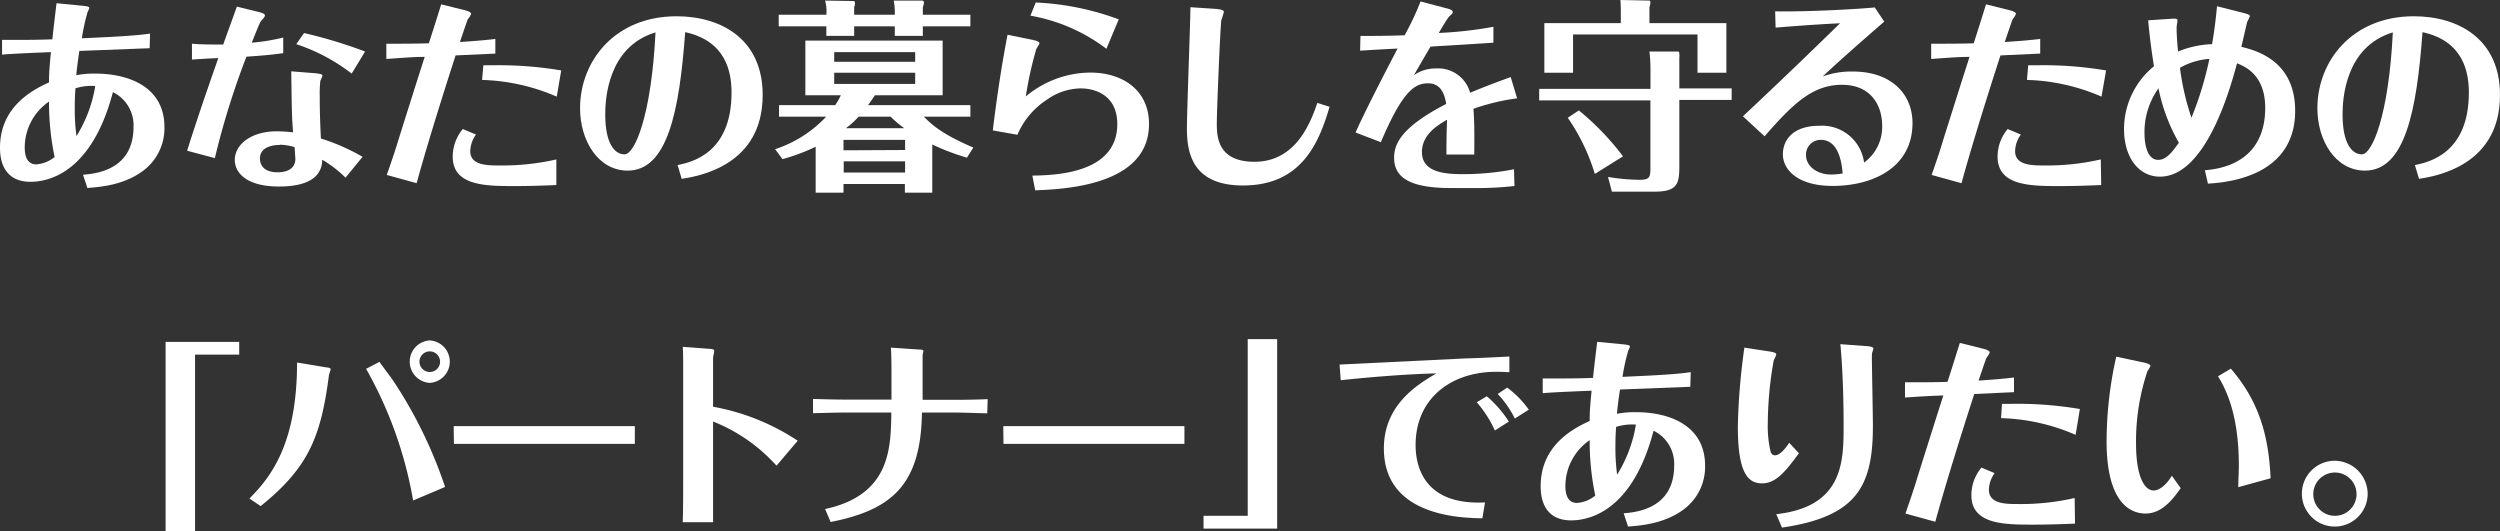
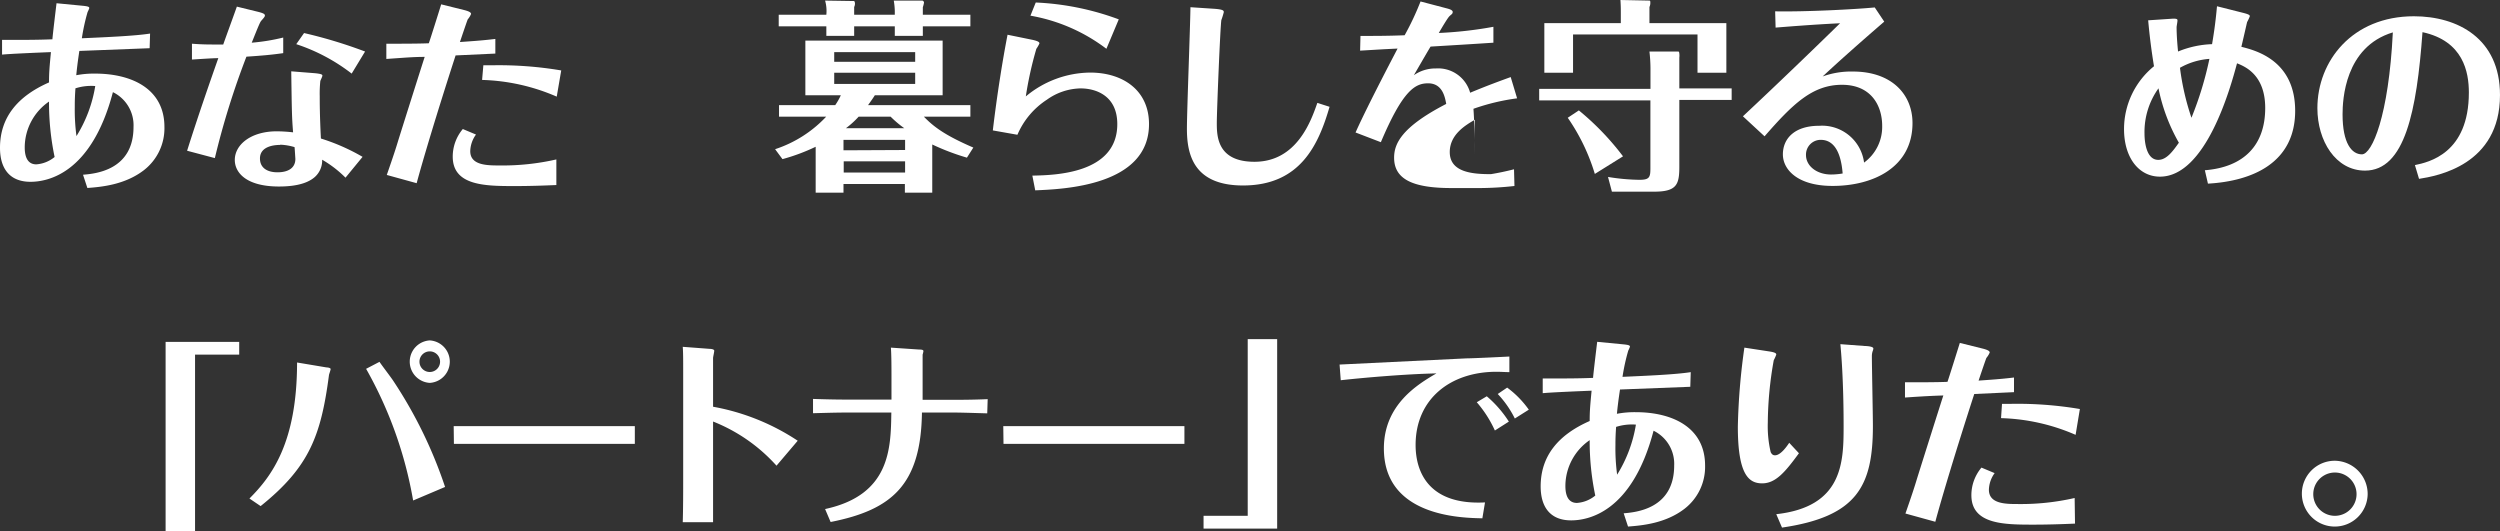
<svg xmlns="http://www.w3.org/2000/svg" viewBox="0 0 339.66 72.18">
  <rect x="0" y="0" width="339.66" height="72.18" fill="#333333" stroke="none" />
  <defs>
    <style>.cls-1{fill:#fff;}</style>
  </defs>
  <g>
    <g>
      <path class="cls-1" d="M20.33,6.55l-9.55.37c-.25,1.65-.34,2.49-.42,3.3A12.73,12.73,0,0,1,12.91,10c5,0,9.43,2.07,9.43,7.25a7.2,7.2,0,0,1-2.8,5.88c-2.6,2-5.82,2.27-7.67,2.41l-.59-1.8c1.63-.14,6.86-.58,6.86-6.49a5,5,0,0,0-2.8-4.73c-2.94,11.2-9,12.18-11.2,12.18C1.34,24.7,0,22.93,0,20.08c0-4.12,2.38-7,6.66-8.88,0-1.32.06-2,.26-4.12-1.49.06-5.63.23-6.64.34l0-2h.84c2.3,0,4,0,6-.08.05-.7.47-4.14.56-4.9l3.52.34c.82.08.93.16.93.33a4,4,0,0,1-.23.53,27.48,27.48,0,0,0-.78,3.56c3.08-.14,7.22-.31,9.27-.64ZM3.36,20c0,.7.08,2.33,1.57,2.33a4.4,4.4,0,0,0,2.49-1,36,36,0,0,1-.76-7.53A7.58,7.58,0,0,0,3.36,20Zm6.89-8c-.06.92-.09,1.45-.09,2.49a26.9,26.9,0,0,0,.23,4,18.4,18.4,0,0,0,2.55-6.8A7.09,7.09,0,0,0,10.25,12Z" />
      <path class="cls-1" d="M26.08,5.94c1.45.11,2.15.11,4.25.11.25-.73,1.57-4.34,1.85-5.15l2.94.72c.76.2.87.31.87.51s-.48.64-.56.78c-.22.31-1,2.35-1.23,2.89a26.93,26.93,0,0,0,4.28-.7V7.22c-1.62.23-2.88.34-5,.48a108,108,0,0,0-4.29,13.78l-3.77-1C27,15.48,28.57,11,29.66,7.9c-.81,0-3,.16-3.58.19Zm16.63,4c1,.09,1.09.2,1.09.34s-.25.61-.28.73a16.41,16.41,0,0,0-.08,2.07c0,.75,0,2.6.16,5.74a27.56,27.56,0,0,1,5.66,2.49l-2.32,2.83a15.1,15.1,0,0,0-3.17-2.44,3,3,0,0,1-1,2.35c-1.26,1.12-3.41,1.29-4.87,1.29-4.42,0-6-1.87-6-3.61,0-2.07,2.18-3.89,5.71-3.89a20.82,20.82,0,0,1,2.21.14c-.17-2.13-.17-2.8-.25-8.29Zm-4.65,9.75c-.64,0-2.74.11-2.74,1.84,0,1.29,1,1.88,2.38,1.88s2.43-.53,2.43-1.82c0,0-.08-1.34-.11-1.6A7.52,7.52,0,0,0,38.06,19.66ZM47.78,10a25.09,25.09,0,0,0-7.53-4l1.06-1.51A64.47,64.47,0,0,1,49.6,7Z" />
      <path class="cls-1" d="M67.3,7.28l-5.4.25c-2.63,8.12-4.48,14.34-5.29,17.36l-4.06-1.12c.89-2.55,1.26-3.69,1.57-4.73.5-1.6,3-9.52,3.58-11.31-1.57,0-2.72.11-5.21.28V5.94c2.27,0,4.26,0,5.77-.06.17-.45,1.46-4.56,1.68-5.29l3.14.78c.78.2.92.37.92.53a2.67,2.67,0,0,1-.45.73c-.08.17-.84,2.41-1.06,3.08C64,5.6,65.4,5.52,67.3,5.29Zm-2.63,11a4,4,0,0,0-.78,2.26c0,1.94,2.32,1.94,4,1.94a32.64,32.64,0,0,0,7.7-.82l0,3.48c-1.85.08-3.69.14-5.57.14-4,0-8.51,0-8.51-4a5.82,5.82,0,0,1,1.37-3.75Zm1-9.41c.36,0,.45,0,1.15,0a51,51,0,0,1,9.43.7l-.61,3.56a27.23,27.23,0,0,0-10.14-2.27Z" />
-       <path class="cls-1" d="M92.06,22.43c1.87-.39,7.33-1.57,7.33-9.86,0-2.77-.75-7-6.3-8.2-.78,10.75-2.4,18.81-7.81,18.81-4,0-6.47-4.06-6.47-8.48,0-6.41,4.74-12.49,13.11-12.49,5.93,0,11.7,3,11.7,10.7,0,9.52-8.54,11-11,11.39Zm-9.83-6.89c0,3.95,1.26,5.43,2.63,5.43s3.64-5.21,4.2-16.57C82.51,6.38,82.23,13.61,82.23,15.54Z" />
      <path class="cls-1" d="M131.84,14.28v1.57h-6.32c1.23,1.26,2.68,2.46,6.72,4.2l-.87,1.37a31.9,31.9,0,0,1-4.71-1.79v6.55h-3.72V25H114.6v1.18h-3.78V19.94a26.42,26.42,0,0,1-4.51,1.68l-1-1.35a16.6,16.6,0,0,0,6.94-4.42h-6.41V14.28h7.64a8.64,8.64,0,0,0,.76-1.34h-4.82V5.52h18.65v7.42h-9.21c-.22.36-.42.64-.92,1.34ZM116,.14c.14,0,.16.28.16.36a1,1,0,0,1-.11.45V2h5.52V1.48a9.33,9.33,0,0,0-.14-1.4l3.89,0a.3.3,0,0,1,.22.28,4,4,0,0,1-.16.62V2h6.46V3.58h-6.46V4.87h-3.81V3.58h-5.52V4.87h-3.78V3.58H105.8V2h6.47A5.15,5.15,0,0,0,112.1.08Zm8.34,8.26V7.08h-11V8.4Zm-11,1.48V11.4h11V9.88Zm9.63,10.5V19H114.6v1.42Zm-8.34,1.54v1.52h8.34V21.92Zm8.23-4.5A14.64,14.64,0,0,1,121,15.85h-4.34a12.12,12.12,0,0,1-1.73,1.57Z" />
      <path class="cls-1" d="M140.22,5.4c.95.2,1,.37,1,.51a5,5,0,0,1-.42.73,49.74,49.74,0,0,0-1.43,6.46,13.84,13.84,0,0,1,8.74-3.24c4.45,0,8,2.4,8,7,0,8.4-11.62,8.84-15.46,9l-.39-2c3-.06,11.54-.23,11.54-7,0-3.81-2.83-4.85-5-4.85a8.1,8.1,0,0,0-4.57,1.54,10.65,10.65,0,0,0-4,4.76l-3.34-.59c.56-4.78,1.35-9.68,2-13Zm.5-5.06A37,37,0,0,1,152,2.63l-1.68,4A23.77,23.77,0,0,0,140,2.13Z" />
      <path class="cls-1" d="M165.07,1.2c1.09.09,1.2.23,1.2.45a10.73,10.73,0,0,1-.33,1.07c-.14.67-.62,12.32-.62,14,0,1.82.08,5.26,5.12,5.26,5.77,0,7.7-5.6,8.54-8l1.66.53c-1.49,5.12-3.95,10.69-11.76,10.69-6.81,0-7.62-4.34-7.62-7.72,0-2.36.45-13.89.48-16.5Z" />
-       <path class="cls-1" d="M206.12,13.36a29.18,29.18,0,0,0-5.93,1.42c.11,1.66.14,2.58.11,6.22h-3.78c0-1.2,0-2.27.08-4.73-1.26.73-3.41,2-3.41,4.39,0,2.8,3.19,3,5.6,3A36.38,36.38,0,0,0,205.7,23l.06,2.27a44.24,44.24,0,0,1-4.62.28h-3.95c-5.26,0-7.78-1.21-7.78-4.12,0-1.82.89-4.12,7.08-7.31-.17-.92-.5-2.8-2.46-2.8-1.74,0-3.42.9-6.42,8L184.17,18c1.65-3.7,5.6-11.18,5.71-11.4-2.38.11-2.63.14-5.09.28l.05-2c2,0,3.73,0,6-.09A37.33,37.33,0,0,0,193,.2l3.5.92c.31.08.87.22.87.5s-.17.31-.45.59S195.76,4,195.48,4.48a54,54,0,0,0,7.42-.84V5.8c-2.35.16-5.68.36-8.54.53-.75,1.26-1.17,2-2.27,3.89a5.1,5.1,0,0,1,3-.92,4.51,4.51,0,0,1,4.65,3.3c2.26-.95,4.2-1.65,5.51-2.13Z" />
+       <path class="cls-1" d="M206.12,13.36a29.18,29.18,0,0,0-5.93,1.42c.11,1.66.14,2.58.11,6.22c0-1.2,0-2.27.08-4.73-1.26.73-3.41,2-3.41,4.39,0,2.8,3.19,3,5.6,3A36.38,36.38,0,0,0,205.7,23l.06,2.27a44.24,44.24,0,0,1-4.62.28h-3.95c-5.26,0-7.78-1.21-7.78-4.12,0-1.82.89-4.12,7.08-7.31-.17-.92-.5-2.8-2.46-2.8-1.74,0-3.42.9-6.42,8L184.17,18c1.65-3.7,5.6-11.18,5.71-11.4-2.38.11-2.63.14-5.09.28l.05-2c2,0,3.73,0,6-.09A37.33,37.33,0,0,0,193,.2l3.5.92c.31.08.87.22.87.5s-.17.31-.45.59S195.76,4,195.48,4.48a54,54,0,0,0,7.42-.84V5.8c-2.35.16-5.68.36-8.54.53-.75,1.26-1.17,2-2.27,3.89a5.1,5.1,0,0,1,3-.92,4.51,4.51,0,0,1,4.65,3.3c2.26-.95,4.2-1.65,5.51-2.13Z" />
      <path class="cls-1" d="M224.24,9.21A20.82,20.82,0,0,0,224.1,7l3.92,0c.12,0,.14.22.14.3a1.87,1.87,0,0,1,0,.51v4.2h7.11v1.57h-7.11v9.07c0,2.41-.34,3.39-3.42,3.39H219l-.53-2a28,28,0,0,0,4.28.39c1.37,0,1.48-.36,1.48-1.6V13.64H209.12V12.07h15.12Zm10.31-6.07V9.88h-3.92V4.68H213.72v5.2h-3.9V3.14h10.39V1.71c0-.51,0-.87-.05-1.71l3.94.08c.12,0,.12.17.12.26a1.31,1.31,0,0,1-.12.61V3.14ZM216.68,23.63A27.07,27.07,0,0,0,213,16l1.51-1a36.49,36.49,0,0,1,6,6.24Z" />
      <path class="cls-1" d="M241.18,1.54c4.18.08,11-.28,13.53-.53L256,2.94c-3.08,2.66-6,5.24-8.37,7.45a11.32,11.32,0,0,1,4.12-.67c5.26,0,8.09,3.1,8.09,7,0,6-5.32,8.54-10.86,8.54-4.82,0-6.75-2.27-6.75-4.28,0-2.16,1.59-3.89,4.93-3.89a5.75,5.75,0,0,1,6.1,5,6,6,0,0,0,2.46-5c0-2.68-1.45-5.57-5.46-5.57s-6.69,2.61-10.52,7l-2.94-2.72C241.49,11.42,247,6.1,250,3.16c-3.64.17-7.75.51-8.76.59ZM247.37,19a2,2,0,0,0-2,2.07c0,1.49,1.48,2.64,3.41,2.64a9.73,9.73,0,0,0,1.57-.14C250.14,20.92,249.3,19,247.37,19Z" />
-       <path class="cls-1" d="M277.19,7.28l-5.4.25c-2.63,8.12-4.48,14.34-5.29,17.36l-4.06-1.12c.89-2.55,1.26-3.69,1.56-4.73.51-1.6,3-9.52,3.59-11.31-1.57,0-2.72.11-5.21.28V5.94c2.27,0,4.26,0,5.77-.06.17-.45,1.45-4.56,1.68-5.29l3.13.78c.79.2.93.37.93.53a2.94,2.94,0,0,1-.45.73c-.08.17-.84,2.41-1.06,3.08,1.54-.11,2.91-.19,4.81-.42Zm-2.63,11a4,4,0,0,0-.78,2.26c0,1.94,2.32,1.94,3.94,1.94a32.54,32.54,0,0,0,7.7-.82l.06,3.48c-1.85.08-3.7.14-5.57.14-4,0-8.51,0-8.51-4a5.82,5.82,0,0,1,1.37-3.75Zm1-9.41c.36,0,.44,0,1.14,0a51,51,0,0,1,9.44.7l-.62,3.56a27.12,27.12,0,0,0-10.13-2.27Z" />
      <path class="cls-1" d="M304.74,1.74c.87.22.93.33.93.47a6.09,6.09,0,0,1-.37.79c-.08.33-.56,2.46-.78,3.36,2,.5,7.31,1.87,7.31,8.7,0,7.06-5.8,9.55-11.85,9.89l-.42-1.82c5.29-.42,8.2-3.39,8.2-8.46,0-4.51-2.74-5.63-3.83-6.07C303,12.1,299.67,24,293.46,24c-2.86,0-4.88-2.57-4.88-6.46A11,11,0,0,1,292.65,9c-.28-1.7-.57-3.78-.79-6.24L295,2.55c.84-.06.84.08.84.25s-.12.76-.12.9,0,1.37.2,3.3a13.28,13.28,0,0,1,4.62-1c.19-1.14.45-2.71.67-5.15ZM293.26,12a10.19,10.19,0,0,0-1.9,6.11c0,1.4.33,3.61,1.87,3.61,1.15,0,2-1.21,2.8-2.33A24.69,24.69,0,0,1,293.26,12Zm4.48,4a46.57,46.57,0,0,0,2.44-8,9.47,9.47,0,0,0-4,1.21A34.4,34.4,0,0,0,297.74,16Z" />
      <path class="cls-1" d="M328.1,22.43c1.87-.39,7.33-1.57,7.33-9.86,0-2.77-.75-7-6.3-8.2-.78,10.75-2.4,18.81-7.81,18.81-4,0-6.47-4.06-6.47-8.48,0-6.41,4.74-12.49,13.11-12.49,5.93,0,11.7,3,11.7,10.7,0,9.52-8.54,11-11,11.39Zm-9.83-6.89c0,3.95,1.26,5.43,2.63,5.43s3.64-5.21,4.2-16.57C318.55,6.38,318.27,13.61,318.27,15.54Z" />
      <path class="cls-1" d="M26.5,48.18v24h-4V46.45h10v1.73Z" />
      <path class="cls-1" d="M33.89,67.73c3-3,6.47-7.56,6.47-18.48l4,.67c.23,0,.56.08.56.22s-.19.65-.22.79C43.61,59.24,42,63.47,35.41,68.76ZM51.56,49.16c.25.4,1.63,2.19,1.91,2.64a60.74,60.74,0,0,1,7,14.36L56.13,68a55.41,55.41,0,0,0-6.39-17.89Zm6.83-2.91a2.89,2.89,0,0,1,0,5.77,2.89,2.89,0,0,1,0-5.77Zm0,1.49a1.4,1.4,0,0,0,0,2.8,1.4,1.4,0,0,0,0-2.8Z" />
      <path class="cls-1" d="M61.64,57.9l6.94,0H79.25c2.21,0,4.76,0,7,0v2.41c-1.68,0-5.15,0-6.94,0H68.67c-4.87,0-5.49,0-7,0Z" />
      <path class="cls-1" d="M92.82,50.62c0-1.88,0-2.77-.06-3.5l3.7.28c.19,0,.58.06.58.25s-.16.84-.16,1v6.61a30.59,30.59,0,0,1,11.5,4.62l-2.88,3.39a22.91,22.91,0,0,0-8.62-6V65.1c0,.22,0,5.15,0,5.85H92.76c.06-1.77.06-4.2.06-6Z" />
      <path class="cls-1" d="M134.13,56.16c-2.8-.08-3.61-.11-4.56-.11h-4.31c-.14,9.8-4.06,13.22-12.41,14.87l-.75-1.76c8.85-1.91,8.93-8.24,9-13.11h-5.91c-1.09,0-1.43,0-4.73.09V54.2c1.87.06,3.13.09,4.73.09h5.93v-3c0-1.06,0-3.08-.08-4.06l3.84.26c.47,0,.58.08.58.22a3.58,3.58,0,0,1-.11.48c0,.19,0,5.15,0,6.13h4.25c.79,0,2.63,0,4.59-.09Z" />
      <path class="cls-1" d="M136.31,57.9l6.95,0h10.66c2.22,0,4.76,0,7,0v2.41c-1.68,0-5.15,0-6.94,0H143.34c-4.87,0-5.49,0-7,0Z" />
      <path class="cls-1" d="M169.52,70.08v-24h4V71.82h-10V70.08Z" />
      <path class="cls-1" d="M182,49.53l17.24-.84c.82,0,4.9-.2,5.83-.25v2.12c-.53,0-1.21-.05-1.74-.05-6.33,0-11,3.75-11,9.94,0,3.81,1.9,8.2,9.43,7.81l-.36,2.16c-3-.06-13.38-.28-13.38-9.5,0-6,4.7-8.76,7.14-10.19-4.12.09-9.66.56-13,.93ZM202,53.84A15.37,15.37,0,0,1,205,57.28l-1.9,1.21a15.77,15.77,0,0,0-2.46-3.84Zm2.77-1.18a13.17,13.17,0,0,1,2.94,3l-1.9,1.2a13.7,13.7,0,0,0-2.32-3.33Z" />
      <path class="cls-1" d="M229.65,52.55l-9.55.37c-.25,1.65-.34,2.49-.42,3.3a12.73,12.73,0,0,1,2.55-.22c5,0,9.43,2.07,9.43,7.25a7.2,7.2,0,0,1-2.8,5.88c-2.6,2-5.82,2.27-7.67,2.41l-.59-1.8c1.63-.14,6.86-.58,6.86-6.49a5,5,0,0,0-2.8-4.73c-2.94,11.2-9,12.18-11.2,12.18-2.8,0-4.14-1.77-4.14-4.62,0-4.12,2.38-7,6.66-8.88,0-1.32.06-2,.26-4.12-1.49.06-5.63.23-6.64.34l0-2h.84c2.3,0,4,0,6-.08.05-.7.47-4.14.56-4.9l3.52.34c.82.08.93.16.93.33a4,4,0,0,1-.23.53,27.48,27.48,0,0,0-.78,3.56c3.08-.14,7.22-.31,9.27-.64ZM212.68,66c0,.7.08,2.33,1.57,2.33a4.4,4.4,0,0,0,2.49-1,36,36,0,0,1-.76-7.53A7.58,7.58,0,0,0,212.68,66Zm6.89-8c-.06.92-.09,1.45-.09,2.49a26.9,26.9,0,0,0,.23,4,18.4,18.4,0,0,0,2.55-6.8A7.09,7.09,0,0,0,219.57,58Z" />
      <path class="cls-1" d="M240.33,47.74c.95.14,1,.3,1,.44a5.84,5.84,0,0,1-.34.76,49.68,49.68,0,0,0-.81,8.48,15.45,15.45,0,0,0,.39,4c.17.36.37.44.59.44.76,0,1.6-1.2,1.93-1.7l1.32,1.42c-1.85,2.52-3.14,4.09-5,4.09s-3.3-1.26-3.3-7.7A87.9,87.9,0,0,1,237,47.23Zm1,22.12c9-1,9.15-7,9.15-11.9,0-1.24,0-6.56-.44-11.2l3.33.25c.36,0,1.15.08,1.15.33a.88.88,0,0,1-.06.28,2.1,2.1,0,0,0-.14.79c0,1.34.14,8,.14,9.46,0,8.21-2.18,12.32-12.35,13.81Z" />
      <path class="cls-1" d="M273.63,53.28l-5.4.25c-2.63,8.12-4.48,14.34-5.29,17.36l-4.06-1.12c.89-2.55,1.26-3.69,1.57-4.73.5-1.6,3-9.52,3.58-11.31-1.57.05-2.72.11-5.21.28V51.94c2.27,0,4.26,0,5.77-.06.17-.45,1.45-4.56,1.68-5.29l3.14.78c.78.2.92.37.92.53a2.94,2.94,0,0,1-.45.73c-.08.17-.84,2.41-1.06,3.08,1.54-.11,2.91-.19,4.81-.42Zm-2.63,11a4,4,0,0,0-.78,2.26c0,1.94,2.32,1.94,3.95,1.94a32.64,32.64,0,0,0,7.7-.82l.05,3.48c-1.85.08-3.7.14-5.57.14-4,0-8.51,0-8.51-4a5.82,5.82,0,0,1,1.37-3.75Zm1-9.41c.36,0,.45,0,1.14,0a51,51,0,0,1,9.44.7L282,59.08a27.12,27.12,0,0,0-10.13-2.27Z" />
-       <path class="cls-1" d="M291.25,49.25c.33.08.92.22.92.47a4.9,4.9,0,0,1-.42.73,30.08,30.08,0,0,0-1.54,9.75c0,4.64,1.17,6.44,2.41,6.44.11,0,1.23,0,2.46-2l1.2,1.68c-1.17,1.68-2.63,3.45-4.78,3.45s-5.29-1.57-5.29-9.83a52.84,52.84,0,0,1,1.31-11.48Zm11.84.84c3.83,4.42,5.15,9.13,5.4,14.89l-4.39,1.21c0-.81.08-2.21.08-2.91,0-7.42-2-10.76-2.83-12.16Z" />
      <path class="cls-1" d="M321.68,67.14a4.47,4.47,0,1,1-4.45-4.54A4.52,4.52,0,0,1,321.68,67.14Zm-7.39,0a2.94,2.94,0,1,0,5.88,0,2.94,2.94,0,1,0-5.88,0Z" />
    </g>
  </g>
</svg>